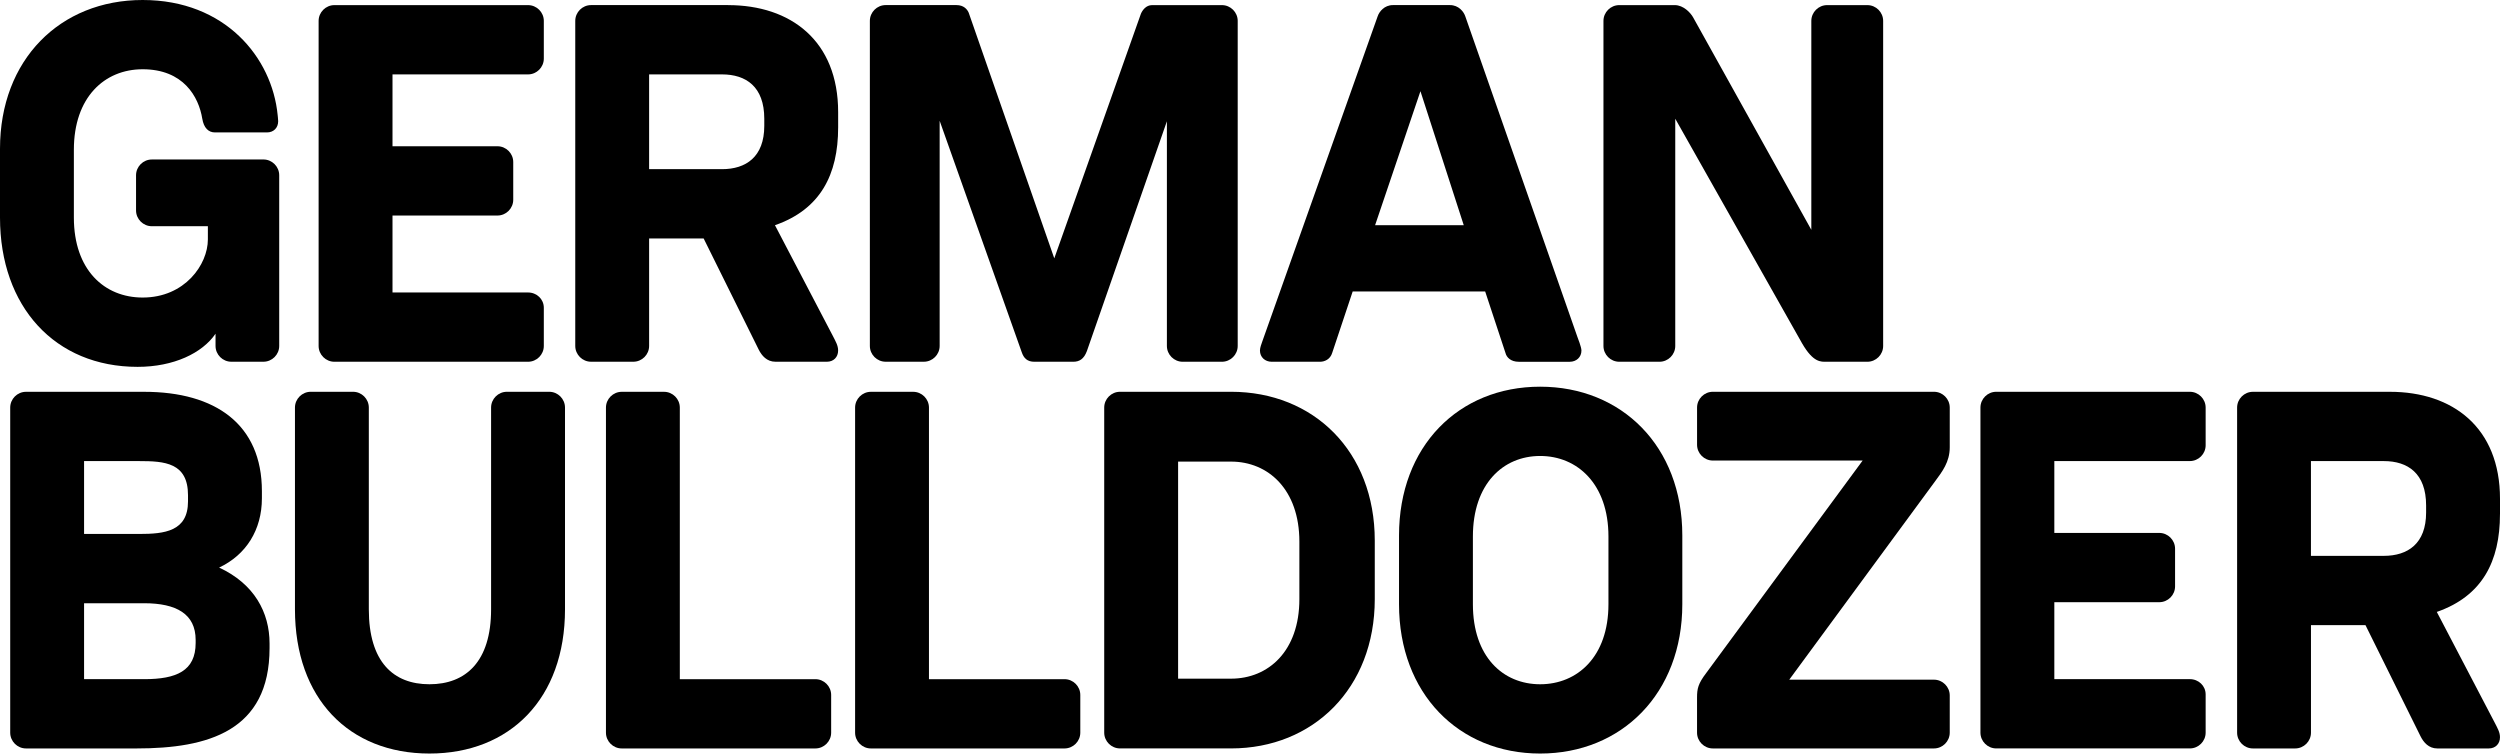
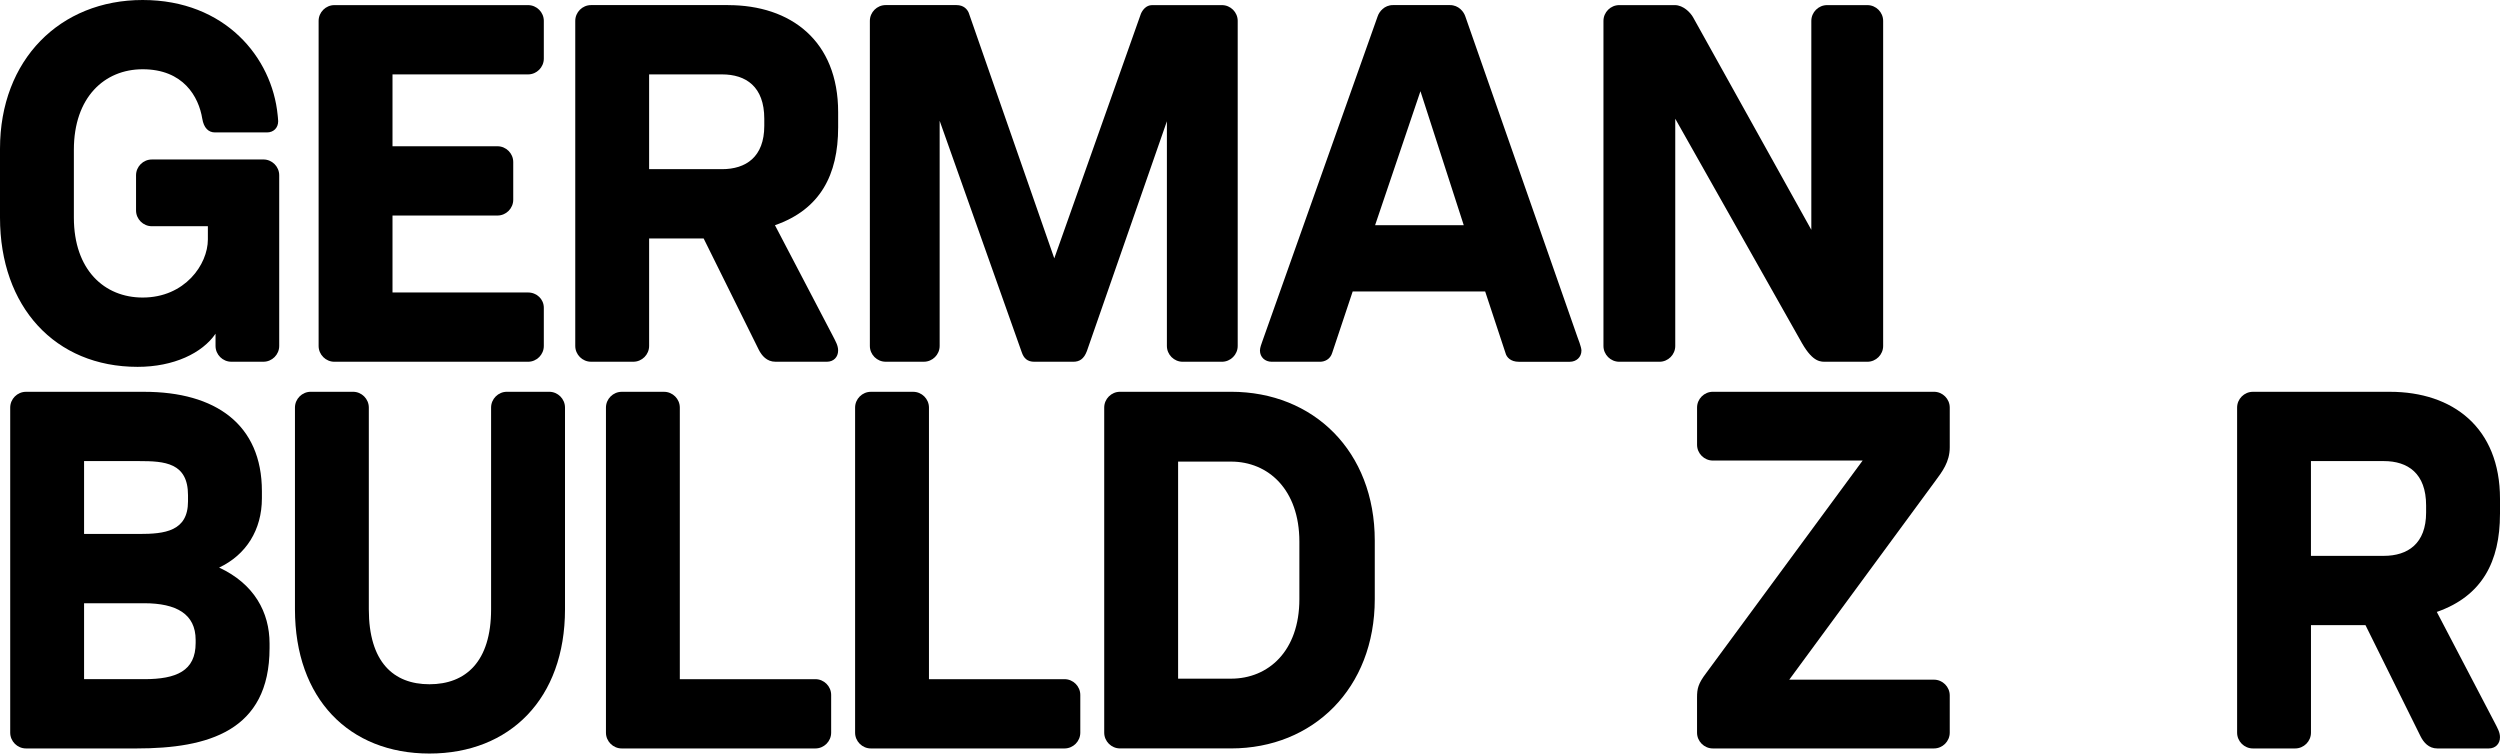
<svg xmlns="http://www.w3.org/2000/svg" id="Ebene_2" data-name="Ebene 2" viewBox="0 0 1080 325.54">
  <defs>
    <style>
      .cls-1 {
        stroke-width: 0px;
      }
    </style>
  </defs>
  <g id="Ebene_1-2" data-name="Ebene 1">
    <g>
      <path class="cls-1" d="M352.23,293.4h-58.55v-117.32c0-3.74-3.08-6.82-6.82-6.82h-18.27c-3.74,0-6.82,3.08-6.82,6.82v140.43c0,3.74,3.08,6.82,6.82,6.82h83.65c3.74,0,6.82-3.08,6.82-6.82v-16.29c0-3.74-3.08-6.82-6.82-6.82Z" />
      <path class="cls-1" d="M237.24,169.25h-18.27c-3.74,0-6.82,3.08-6.82,6.82v87.17c0,22.67-11.01,32.36-26.63,32.36s-26.19-9.69-26.19-32.36v-87.17c0-3.74-3.08-6.82-6.82-6.82h-18.27c-3.74,0-6.82,3.08-6.82,6.82v87.17c0,38.52,23.33,62.29,58.11,62.29s58.55-23.77,58.55-62.29v-87.17c0-3.74-3.08-6.82-6.82-6.82Z" />
      <path class="cls-1" d="M94.65,245.2c11.67-5.5,18.49-16.29,18.49-29.94v-3.08c0-28.84-20.03-42.92-50.85-42.92H11.23c-3.74,0-6.82,3.08-6.82,6.82v140.43c0,3.74,3.08,6.82,6.82,6.82h47.77c30.82,0,57.45-7.48,57.45-43.36v-1.98c0-13.43-6.6-25.75-21.79-32.8ZM36.32,199.19h23.77c11.01,0,21.13.66,21.13,14.75v2.64c0,12.99-10.12,14.09-21.13,14.09h-23.77v-31.48ZM84.52,277.77c0,12.11-8.36,15.63-22.23,15.63h-25.97v-32.8h25.97c13.87,0,22.23,4.62,22.23,15.85v1.32Z" />
      <path class="cls-1" d="M1080,222.08v-6.6c0-30.82-20.47-46.22-47.54-46.22h-59.21c-3.74,0-6.82,3.08-6.82,6.82v140.43c0,3.74,3.08,6.82,6.82,6.82h18.27c3.74,0,6.82-3.08,6.82-6.82v-46.44h23.55l23.77,47.98c1.32,2.64,3.52,5.28,7.26,5.28h22.23c2.86,0,4.84-1.98,4.84-4.84,0-2.2-1.1-3.96-2.2-6.16l-25.09-47.98c19.59-6.82,27.29-21.79,27.29-42.26ZM1048.08,221.42c0,13.43-7.92,18.71-18.27,18.71h-31.48v-40.94h31.48c10.35,0,18.27,5.28,18.27,19.15v3.08Z" />
      <path class="cls-1" d="M835.48,169.25h-95.53c-3.74,0-6.82,3.08-6.82,6.82v16.07c0,3.74,3.08,6.82,6.82,6.82h64.71l-67.58,91.79c-3.52,4.62-3.96,6.82-3.96,10.57v15.19c0,3.74,3.08,6.82,6.82,6.82h95.53c3.74,0,6.82-3.08,6.82-6.82v-16.07c0-3.74-3.08-6.82-6.82-6.82h-62.51l62.95-85.63c3.08-4.18,6.38-8.37,6.38-14.75v-17.17c0-3.74-3.08-6.82-6.82-6.82Z" />
-       <path class="cls-1" d="M665.35,167.05c-35.22,0-60.97,25.75-60.97,64.27v29.72c0,38.52,25.75,64.49,60.97,64.49s61.41-25.97,61.41-64.49v-29.72c0-38.52-26.19-64.27-61.41-64.27ZM694.85,261.04c0,22.67-13.43,34.56-29.5,34.56s-29.06-11.89-29.06-34.56v-29.28c0-22.67,12.99-34.78,29.06-34.78s29.5,12.11,29.5,34.78v29.28Z" />
-       <path class="cls-1" d="M946.02,169.25h-83.65c-3.74,0-6.82,3.08-6.82,6.82v140.43c0,3.74,3.08,6.82,6.82,6.82h83.65c3.74,0,6.82-3.08,6.82-6.82v-16.51c0-3.74-3.08-6.6-6.82-6.6h-58.55v-33.24h45.34c3.74,0,6.82-3.08,6.82-6.82v-16.29c0-3.74-3.08-6.82-6.82-6.82h-45.34v-31.04h58.55c3.74,0,6.82-3.08,6.82-6.82v-16.29c0-3.74-3.08-6.82-6.82-6.82Z" />
      <path class="cls-1" d="M459.86,293.4h-58.55v-117.32c0-3.74-3.08-6.82-6.82-6.82h-18.27c-3.74,0-6.82,3.08-6.82,6.82v140.43c0,3.74,3.08,6.82,6.82,6.82h83.65c3.74,0,6.82-3.08,6.82-6.82v-16.29c0-3.74-3.08-6.82-6.82-6.82Z" />
      <path class="cls-1" d="M531.83,169.25h-47.99c-3.74,0-6.82,3.08-6.82,6.82v140.43c0,3.74,3.08,6.82,6.82,6.82h47.99c35.44,0,62.07-25.97,62.07-64.49v-25.31c0-38.52-26.41-64.27-62.07-64.27ZM561.33,258.84c0,22.45-13.43,34.34-29.5,34.34h-22.89v-93.77h22.89c16.07,0,29.5,12.11,29.5,34.56v24.87Z" />
      <path class="cls-1" d="M549.36,156.28h20.91c1.76,0,4.4-.88,5.28-3.96l8.81-26.41h57.23l8.8,26.64c.44,1.76,2.2,3.74,5.72,3.74h22.01c2.86,0,5.06-1.98,5.06-4.84,0-1.54-1.54-5.28-1.76-5.94L633,7.04c-.66-1.98-2.86-4.84-6.6-4.84h-24.65c-3.74,0-5.94,2.86-6.6,4.84l-49.75,140.22c-.44,1.32-1.1,2.86-1.1,4.18,0,2.86,2.2,4.84,5.06,4.84ZM613.63,39.4l18.71,57.89h-38.3l19.59-57.89Z" />
      <path class="cls-1" d="M699.5,156.28h17.39c3.74,0,6.82-3.08,6.82-6.82V51.29l54.81,97.07c4.84,8.36,8.14,7.92,10.57,7.92h17.61c3.74,0,6.82-3.08,6.82-6.82V9.03c0-3.74-3.08-6.82-6.82-6.82h-17.39c-3.74,0-6.82,3.08-6.82,6.82v90.25l-51.07-91.79c-1.1-1.98-4.18-5.28-7.92-5.28h-23.99c-3.74,0-6.82,3.08-6.82,6.82v140.43c0,3.74,3.08,6.82,6.82,6.82Z" />
      <path class="cls-1" d="M314.54,2.2h-59.21c-3.74,0-6.82,3.08-6.82,6.82v140.43c0,3.74,3.08,6.82,6.82,6.82h18.27c3.74,0,6.82-3.08,6.82-6.82v-46.44h23.55l23.77,47.98c1.32,2.64,3.52,5.28,7.26,5.28h22.23c2.86,0,4.84-1.98,4.84-4.84,0-2.2-1.1-3.96-2.2-6.16l-25.09-47.98c19.59-6.82,27.3-21.79,27.3-42.26v-6.6c0-30.82-20.47-46.22-47.55-46.22ZM330.17,54.37c0,13.43-7.92,18.71-18.27,18.71h-31.48v-40.94h31.48c10.35,0,18.27,5.28,18.27,19.15v3.08Z" />
      <path class="cls-1" d="M504.1,149.46c0,3.74,3.08,6.82,6.82,6.82h16.95c3.74,0,6.82-3.08,6.82-6.82V9.03c0-3.74-3.08-6.82-6.82-6.82h-30.16c-2.64,0-4.18,2.2-4.84,3.74l-37.42,105.66L418.48,5.5c-.66-1.54-2.2-3.3-5.28-3.3h-30.6c-3.74,0-6.82,3.08-6.82,6.82v140.43c0,3.74,3.08,6.82,6.82,6.82h16.51c3.74,0,6.82-3.08,6.82-6.82V52.17l35.44,99.93c.88,2.64,2.42,4.18,5.5,4.18h16.73c2.64,0,4.62-1.1,5.94-4.62l34.56-99.27v97.07Z" />
      <path class="cls-1" d="M144.46,156.28h83.65c3.74,0,6.82-3.08,6.82-6.82v-16.51c0-3.74-3.08-6.6-6.82-6.6h-58.55v-33.24h45.34c3.74,0,6.82-3.08,6.82-6.82v-16.29c0-3.74-3.08-6.82-6.82-6.82h-45.34v-31.04h58.55c3.74,0,6.82-3.08,6.82-6.82V9.03c0-3.74-3.08-6.82-6.82-6.82h-83.65c-3.74,0-6.82,3.08-6.82,6.82v140.43c0,3.74,3.08,6.82,6.82,6.82Z" />
      <path class="cls-1" d="M113.8,68.9h-48.21c-3.74,0-6.82,3.08-6.82,6.82v15.19c0,3.74,3.08,6.82,6.82,6.82h24.21v5.72c0,10.79-9.91,25.09-28.17,25.09-16.51,0-29.72-11.89-29.72-34.56v-29.28c0-22.67,13.21-34.78,29.72-34.78,17.61,0,24.21,11.89,25.75,21.35.66,3.96,2.64,5.94,5.5,5.94h22.45c2.86,0,4.84-1.98,4.84-4.84,0-1.1-.22-2.2-.22-2.64C117.54,24.87,97.29,0,61.63,0S0,25.75,0,64.27v29.72c0,38.52,23.77,64.49,59.43,64.49,15.63,0,27.95-5.94,33.68-14.31v5.28c0,3.74,3.08,6.82,6.82,6.82h13.87c3.74,0,6.82-3.08,6.82-6.82v-73.74c0-3.74-3.08-6.82-6.82-6.82Z" />
    </g>
  </g>
</svg>